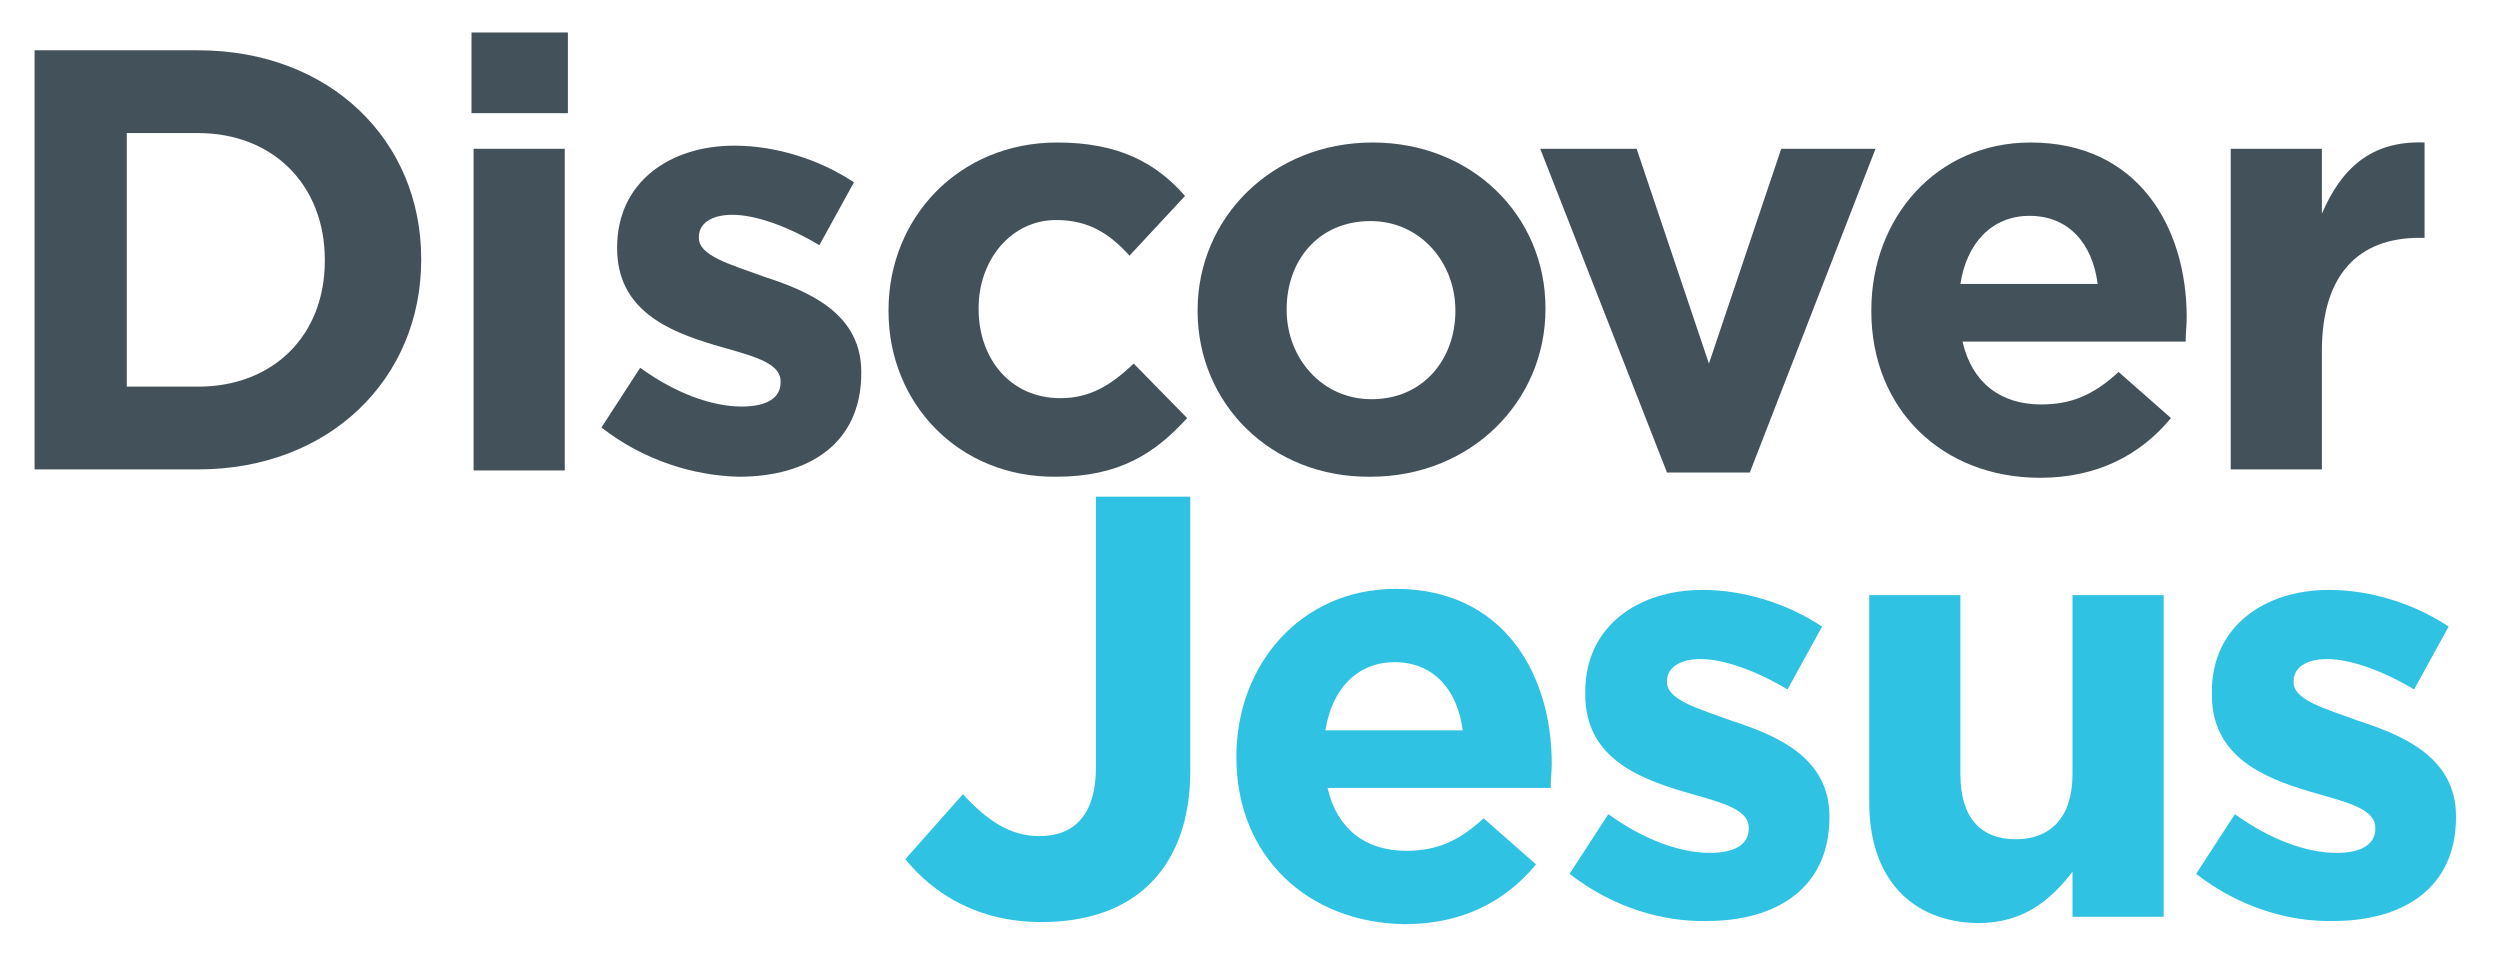
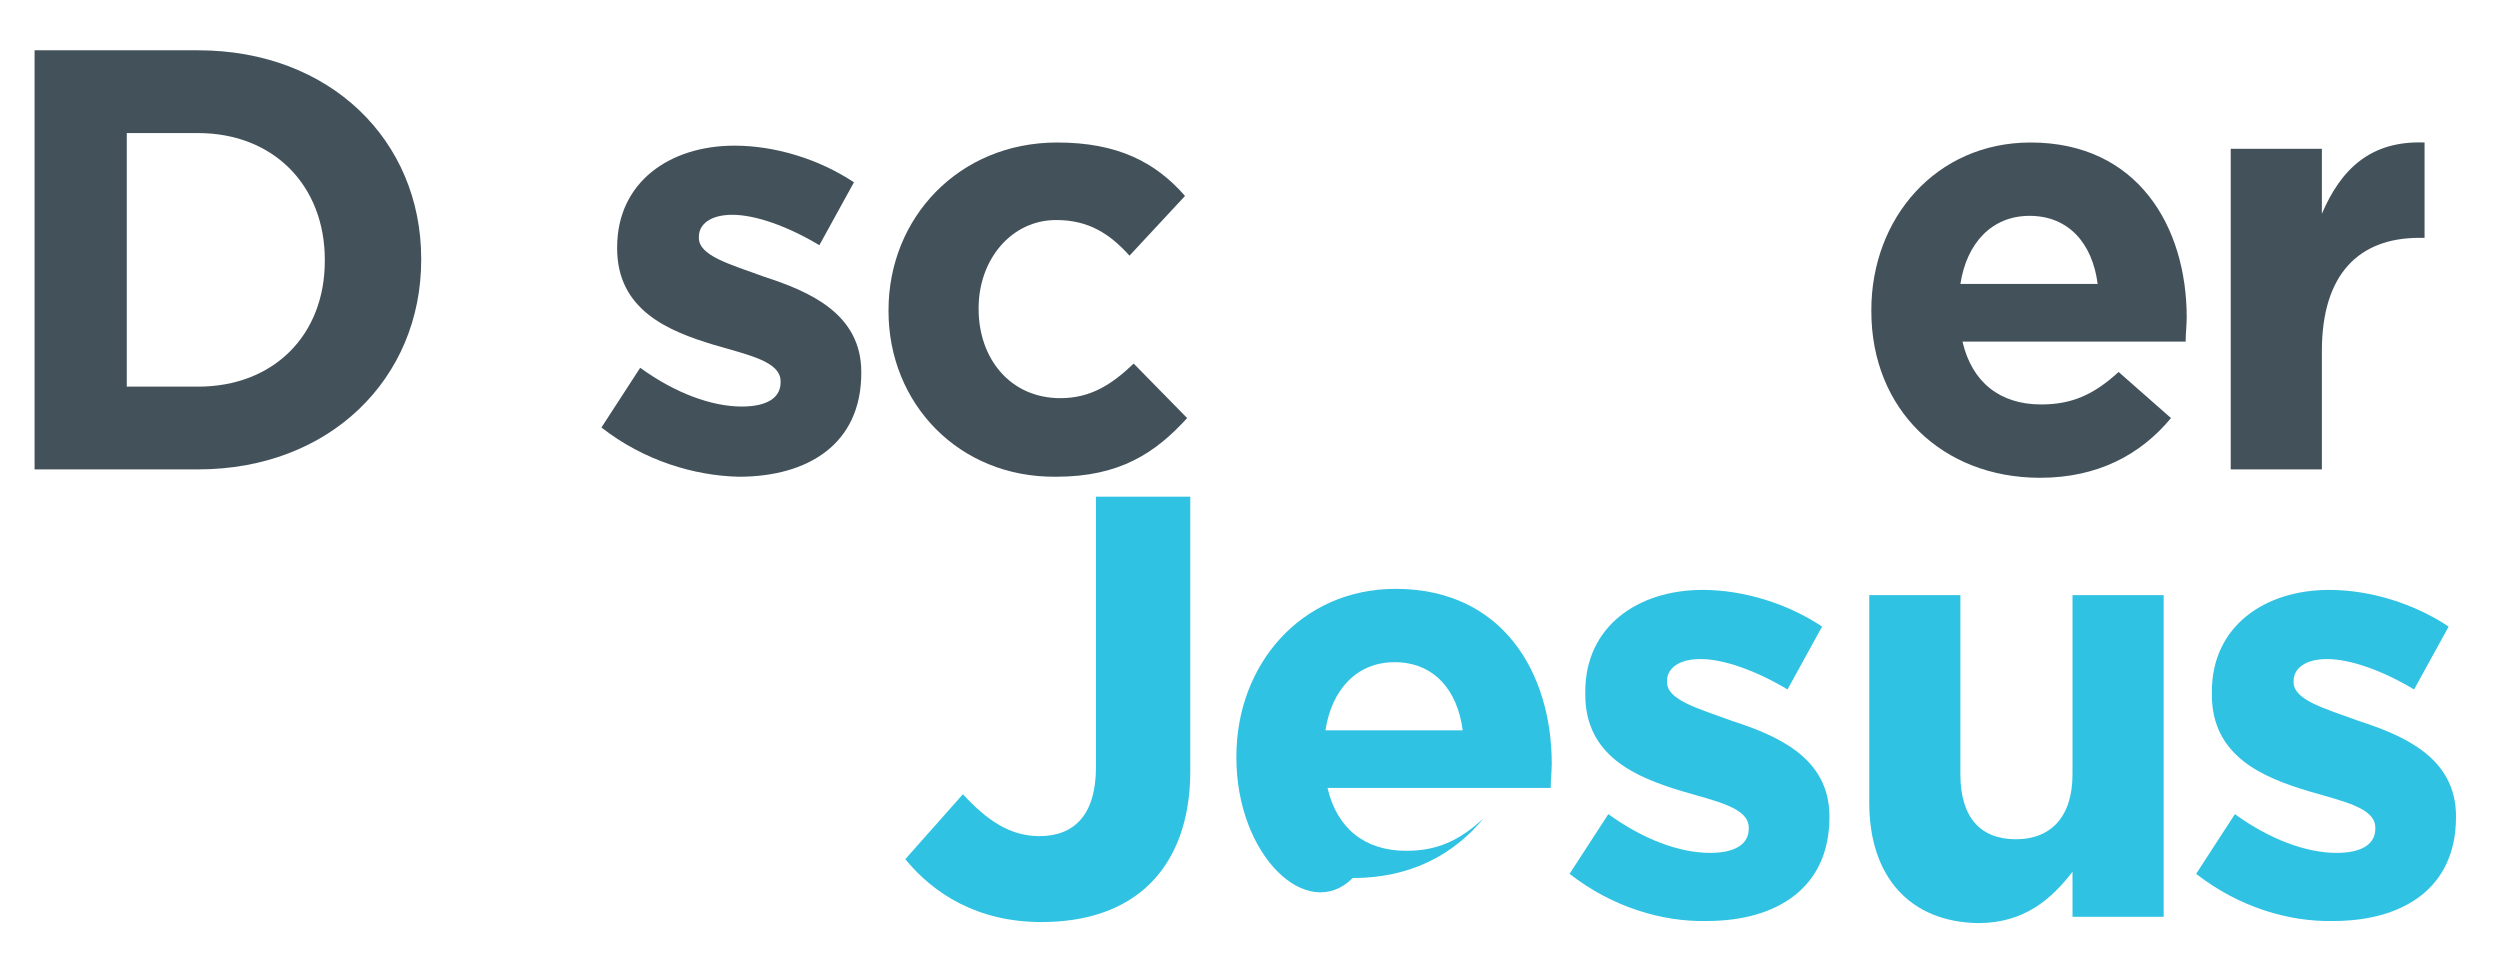
<svg xmlns="http://www.w3.org/2000/svg" version="1.1" id="Layer_1" x="0px" y="0px" viewBox="0 0 238.6 92.3" style="enable-background:new 0 0 238.6 92.3;" xml:space="preserve">
  <style type="text/css">
	.st0{fill:#3EBDDC;}
	.st1{fill:#30C2E3;}
	.st2{fill:#43525A;}
</style>
  <g>
    <path class="st2" d="M3.3,4.8h15.6c12.6,0,21.3,8.6,21.3,19.9v0.1c0,11.3-8.7,20-21.3,20H3.3V4.8z M12.1,12.8v24.1h6.8   c7.2,0,12.1-4.9,12.1-12v-0.1c0-7.1-4.9-12.1-12.1-12.1H12.1z" />
-     <path class="st2" d="M45,3.1h9.2v7.7H45V3.1z M45.2,14.2h8.7v30.7h-8.7V14.2z" />
    <path class="st2" d="M57.4,40.8l3.7-5.7c3.3,2.4,6.8,3.7,9.7,3.7c2.5,0,3.7-0.9,3.7-2.3v-0.1c0-1.9-3-2.5-6.4-3.5   c-4.3-1.3-9.2-3.3-9.2-9.2v-0.1c0-6.2,5-9.7,11.2-9.7c3.9,0,8.1,1.3,11.4,3.5l-3.3,6c-3-1.8-6.1-2.9-8.3-2.9   c-2.1,0-3.2,0.9-3.2,2.1v0.1c0,1.7,2.9,2.5,6.2,3.7c4.3,1.4,9.3,3.5,9.3,9.1v0.1c0,6.8-5.1,9.9-11.7,9.9   C66.3,45.4,61.5,44,57.4,40.8z" />
    <path class="st2" d="M84.8,29.7v-0.1c0-8.8,6.7-16,16.1-16c5.8,0,9.4,1.9,12.2,5.1l-5.3,5.7c-1.9-2.1-3.9-3.4-7-3.4   c-4.3,0-7.4,3.8-7.4,8.4v0.1c0,4.7,3,8.5,7.8,8.5c2.9,0,4.9-1.3,7-3.3l5.1,5.2c-3,3.3-6.4,5.6-12.5,5.6   C91.5,45.6,84.8,38.5,84.8,29.7z" />
-     <path class="st2" d="M114.3,29.7v-0.1c0-8.8,7.1-16,16.7-16c9.5,0,16.5,7,16.5,15.8v0.1c0,8.8-7.1,16-16.7,16   C121.3,45.6,114.3,38.5,114.3,29.7z M138.9,29.7v-0.1c0-4.5-3.3-8.5-8.1-8.5c-5,0-8,3.8-8,8.4v0.1c0,4.5,3.3,8.5,8.1,8.5   C135.9,38.1,138.9,34.2,138.9,29.7z" />
-     <path class="st2" d="M147,14.2h9.2l6.9,20.5l6.9-20.5h9L167,45.1h-7.9L147,14.2z" />
    <path class="st2" d="M178.6,29.7v-0.1c0-8.8,6.2-16,15.2-16c10.2,0,14.9,8,14.9,16.7c0,0.7-0.1,1.5-0.1,2.3h-21.3   c0.9,3.9,3.6,6,7.5,6c2.9,0,5-0.9,7.4-3.1l5,4.4c-2.9,3.5-7,5.7-12.5,5.7C185.4,45.6,178.6,39.1,178.6,29.7z M200.2,27.1   c-0.5-3.9-2.8-6.5-6.5-6.5c-3.6,0-6,2.6-6.6,6.5H200.2z" />
    <path class="st2" d="M212.9,14.2h8.7v6.2c1.8-4.2,4.6-7,9.8-6.8v9.1h-0.5c-5.8,0-9.3,3.5-9.3,10.8v11.3h-8.7V14.2z" />
  </g>
  <g>
    <path class="st1" d="M86.4,82l5.5-6.2c2.3,2.5,4.5,4,7.3,4c3.3,0,5.4-2,5.4-6.6V47.4h9v26.2c0,4.7-1.4,8.3-3.8,10.7   c-2.5,2.5-6.1,3.7-10.4,3.7C93.3,88,89.1,85.3,86.4,82z" />
-     <path class="st1" d="M118,72.3v-0.1c0-8.8,6.2-16,15.2-16c10.2,0,14.9,8,14.9,16.7c0,0.7-0.1,1.5-0.1,2.3h-21.3   c0.9,3.9,3.6,6,7.5,6c2.9,0,5-0.9,7.4-3.1l5,4.4c-2.9,3.5-7,5.7-12.5,5.7C124.8,88.1,118,81.7,118,72.3z M139.6,69.7   c-0.5-3.9-2.8-6.5-6.5-6.5c-3.6,0-6,2.6-6.6,6.5H139.6z" />
+     <path class="st1" d="M118,72.3v-0.1c0-8.8,6.2-16,15.2-16c10.2,0,14.9,8,14.9,16.7c0,0.7-0.1,1.5-0.1,2.3h-21.3   c0.9,3.9,3.6,6,7.5,6c2.9,0,5-0.9,7.4-3.1c-2.9,3.5-7,5.7-12.5,5.7C124.8,88.1,118,81.7,118,72.3z M139.6,69.7   c-0.5-3.9-2.8-6.5-6.5-6.5c-3.6,0-6,2.6-6.6,6.5H139.6z" />
    <path class="st1" d="M149.8,83.4l3.7-5.7c3.3,2.4,6.8,3.7,9.7,3.7c2.5,0,3.7-0.9,3.7-2.3v-0.1c0-1.9-3-2.5-6.4-3.5   c-4.3-1.3-9.2-3.3-9.2-9.2V66c0-6.2,5-9.7,11.2-9.7c3.9,0,8.1,1.3,11.4,3.5l-3.3,6c-3-1.8-6.1-2.9-8.3-2.9c-2.1,0-3.2,0.9-3.2,2.1   v0.1c0,1.7,2.9,2.5,6.2,3.7c4.3,1.4,9.3,3.5,9.3,9.1v0.1c0,6.8-5.1,9.9-11.7,9.9C158.7,88,153.9,86.6,149.8,83.4z" />
    <path class="st1" d="M178.4,76.6V56.8h8.7v17.1c0,4.1,1.9,6.2,5.3,6.2c3.3,0,5.4-2.1,5.4-6.2V56.8h8.7v30.7h-8.7v-4.3   c-2,2.6-4.6,4.9-9,4.9C182.3,88,178.4,83.7,178.4,76.6z" />
    <path class="st1" d="M209.6,83.4l3.7-5.7c3.3,2.4,6.8,3.7,9.7,3.7c2.5,0,3.7-0.9,3.7-2.3v-0.1c0-1.9-3-2.5-6.4-3.5   c-4.3-1.3-9.2-3.3-9.2-9.2V66c0-6.2,5-9.7,11.2-9.7c3.9,0,8.1,1.3,11.4,3.5l-3.3,6c-3-1.8-6.1-2.9-8.3-2.9c-2.1,0-3.2,0.9-3.2,2.1   v0.1c0,1.7,2.9,2.5,6.2,3.7c4.3,1.4,9.3,3.5,9.3,9.1v0.1c0,6.8-5.1,9.9-11.7,9.9C218.5,88,213.7,86.6,209.6,83.4z" />
  </g>
</svg>